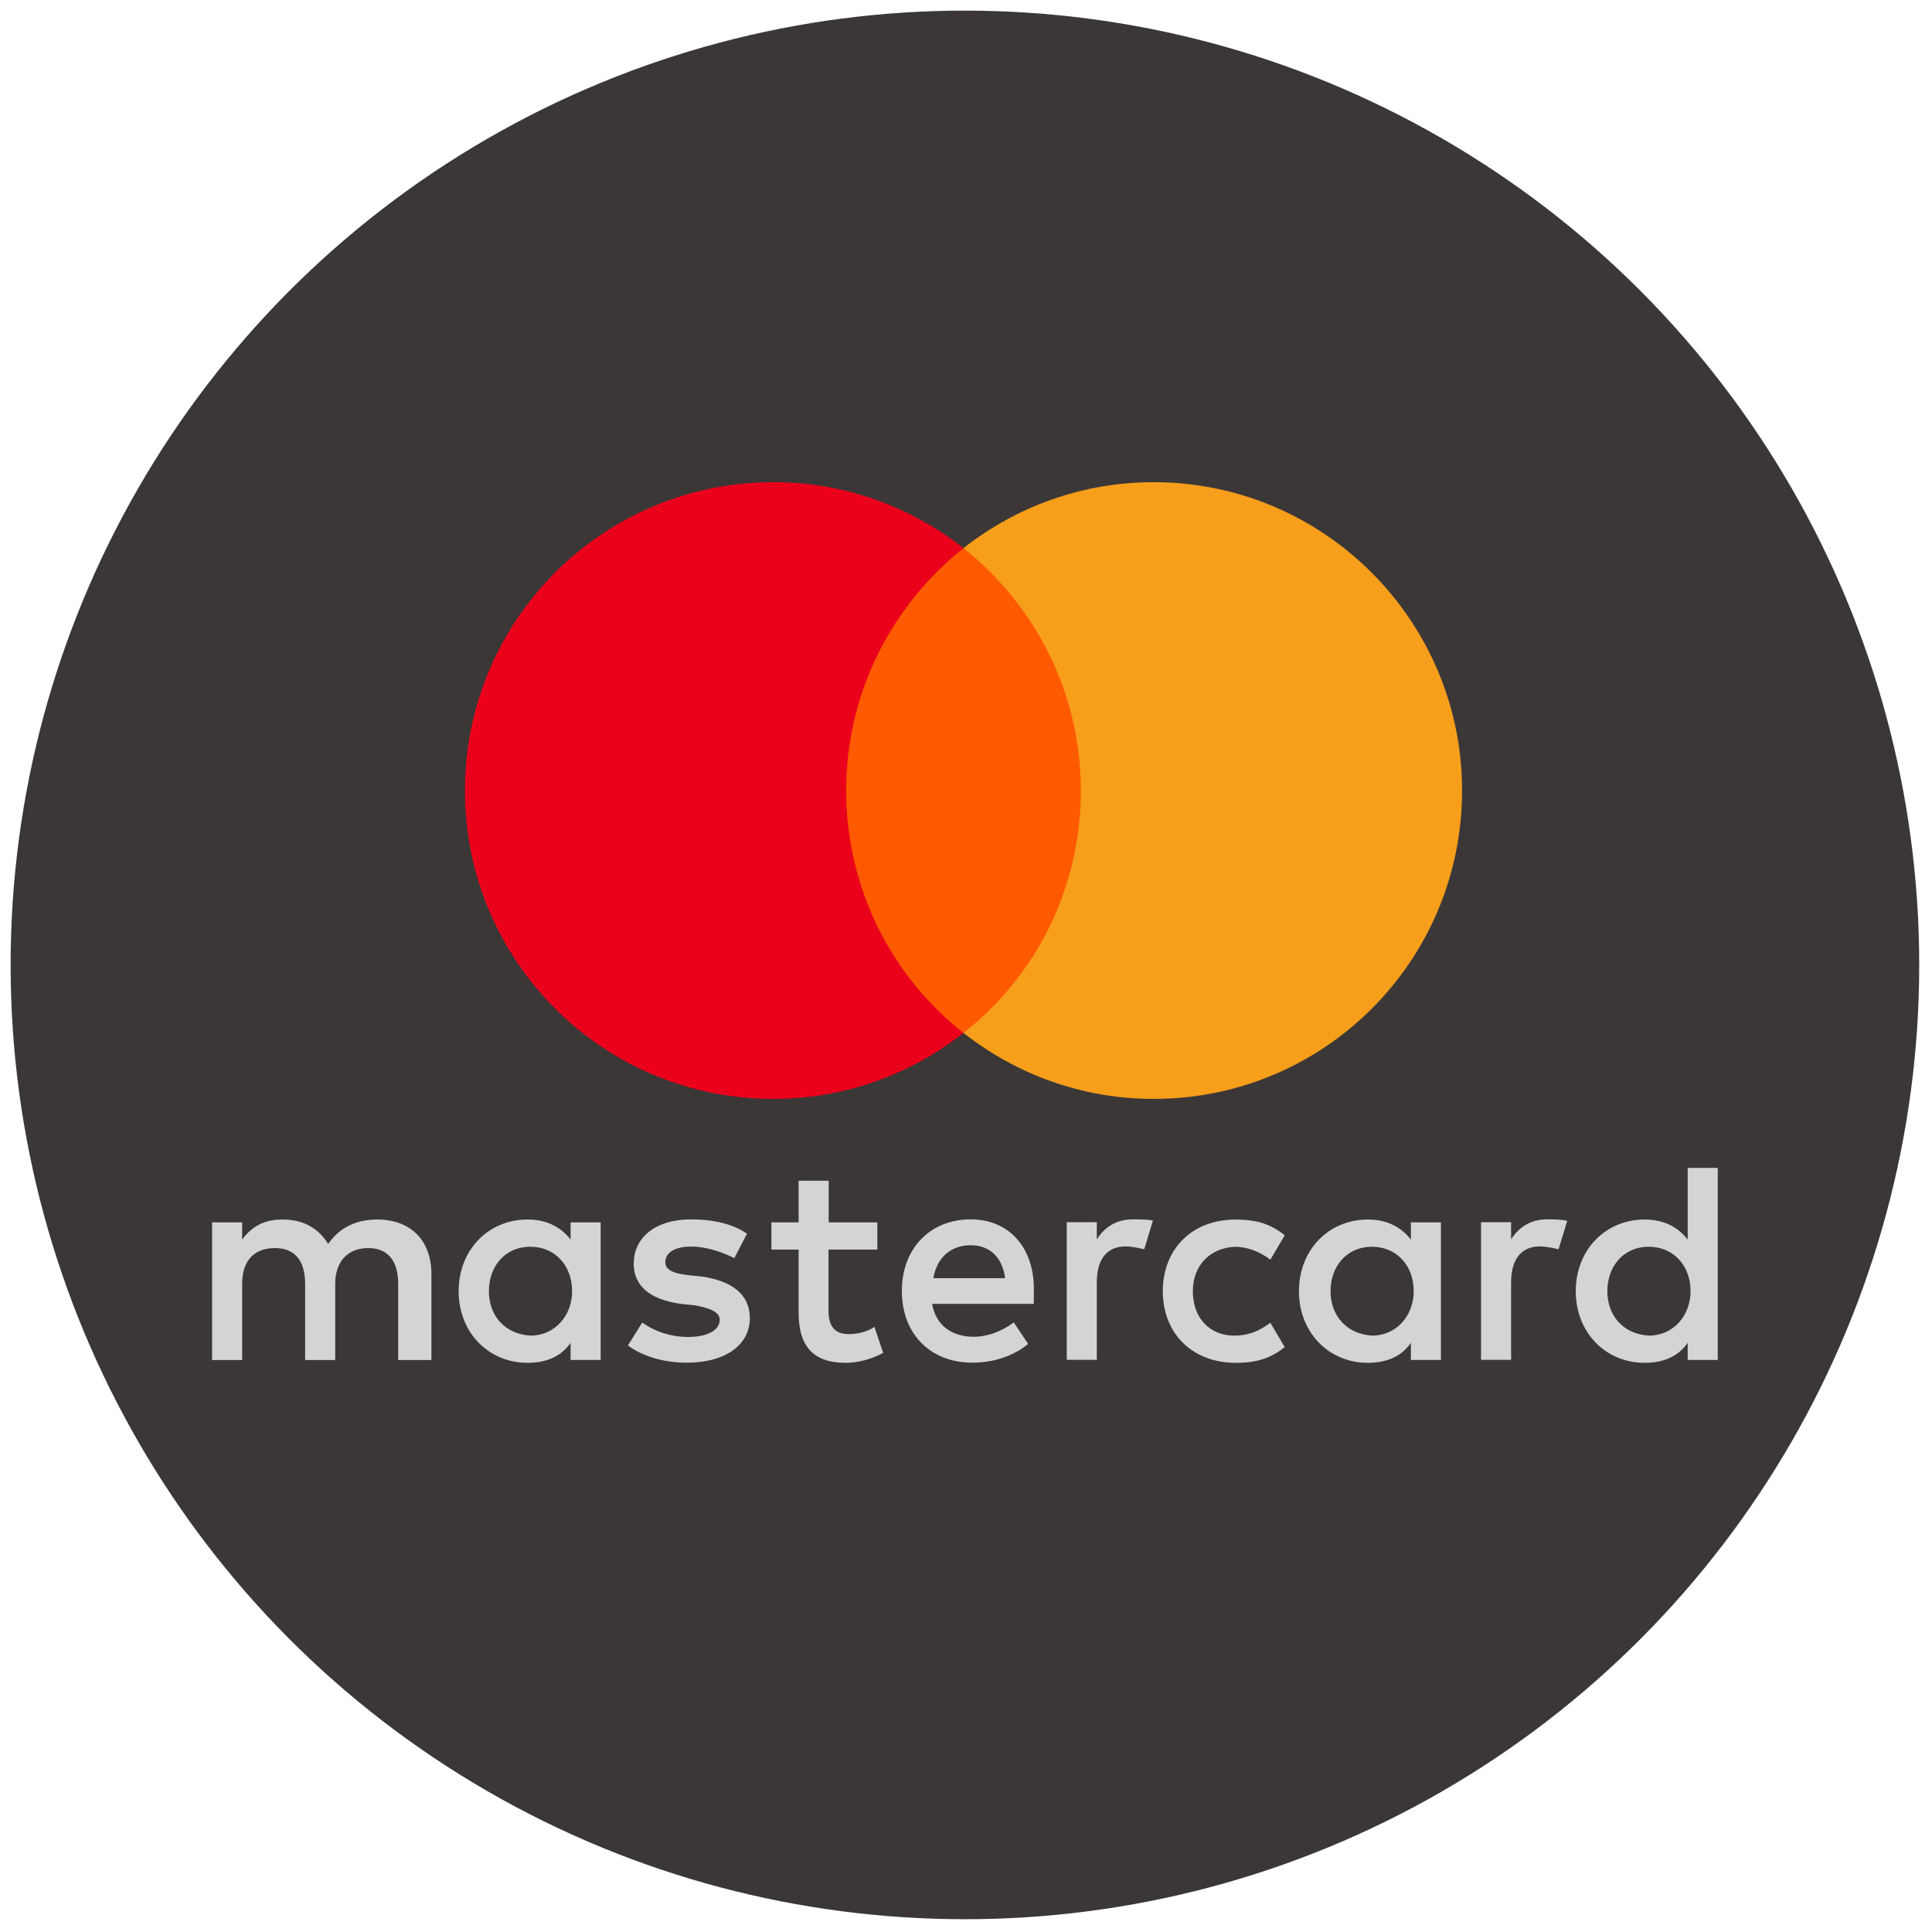
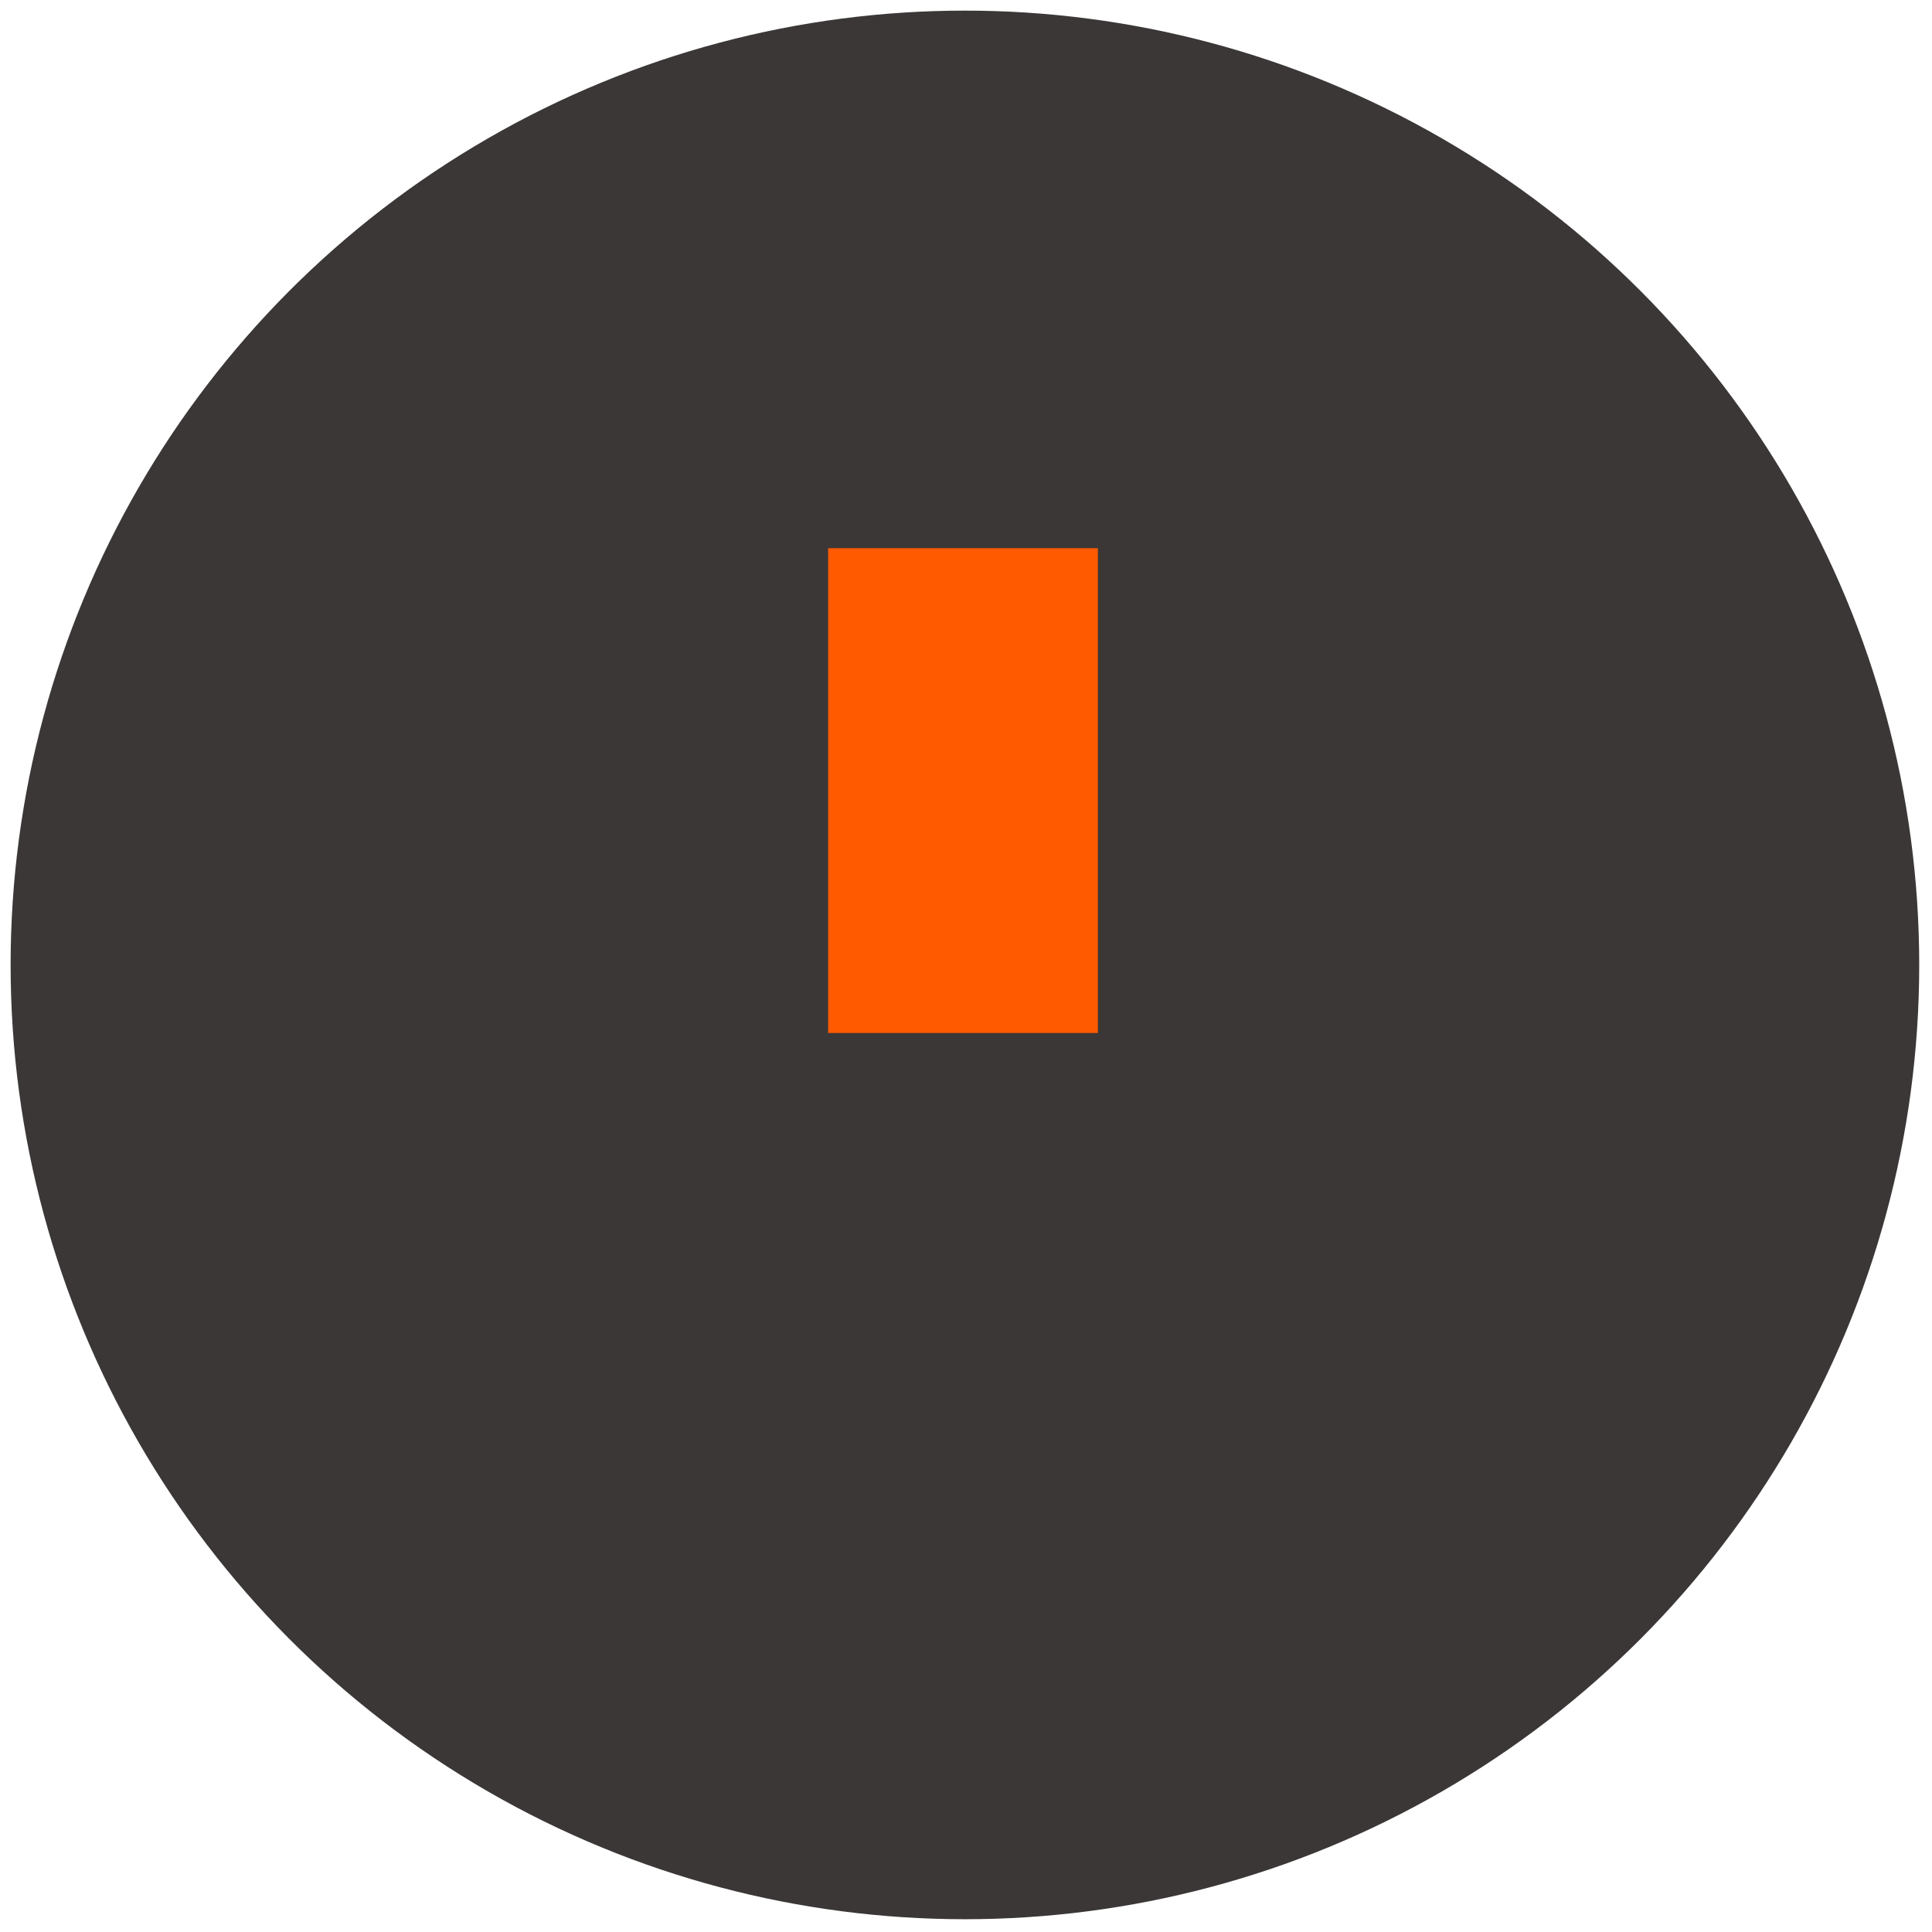
<svg xmlns="http://www.w3.org/2000/svg" version="1.1" width="256" height="256" viewBox="0 0 256 256" xml:space="preserve" id="svg3">
  <defs id="defs1" />
  <g style="opacity:1;fill:none;fill-rule:nonzero;stroke:none;stroke-width:0;stroke-linecap:butt;stroke-linejoin:miter;stroke-miterlimit:10;stroke-dasharray:none" transform="matrix(2.81,0,0,2.81,1.407,1.407)" id="g3">
    <circle cx="45" cy="45" r="45" style="opacity:1;fill:#3b3737;fill-rule:nonzero;stroke:none;stroke-width:1;stroke-linecap:butt;stroke-linejoin:miter;stroke-miterlimit:10;stroke-dasharray:none" id="circle1" />
-     <path d="m 19.843,63.63 v -4.057 c 0,-1.552 -0.945,-2.568 -2.568,-2.568 -0.811,0 -1.694,0.268 -2.3,1.15 -0.473,-0.74 -1.15,-1.15 -2.166,-1.15 -0.677,0 -1.355,0.205 -1.891,0.945 V 57.139 H 9.5 v 6.491 h 1.418 v -3.584 c 0,-1.15 0.607,-1.694 1.552,-1.694 0.945,0 1.418,0.607 1.418,1.694 v 3.584 h 1.418 v -3.584 c 0,-1.15 0.677,-1.694 1.552,-1.694 0.945,0 1.418,0.607 1.418,1.694 v 3.584 z m 21.033,-6.491 h -2.3 v -1.962 h -1.418 v 1.962 h -1.284 v 1.284 h 1.284 v 2.978 c 0,1.489 0.607,2.363 2.229,2.363 0.607,0 1.284,-0.205 1.757,-0.473 l -0.41,-1.221 c -0.41,0.268 -0.882,0.339 -1.221,0.339 -0.677,0 -0.945,-0.41 -0.945,-1.079 v -2.907 h 2.3 v -1.284 z m 12.037,-0.142 c -0.811,0 -1.355,0.41 -1.694,0.945 v -0.811 h -1.418 v 6.491 h 1.418 v -3.655 c 0,-1.079 0.473,-1.694 1.355,-1.694 0.268,0 0.607,0.071 0.882,0.134 l 0.41,-1.355 c -0.283,-0.055 -0.685,-0.055 -0.953,-0.055 z m -18.189,0.678 c -0.677,-0.473 -1.623,-0.677 -2.639,-0.677 -1.623,0 -2.702,0.811 -2.702,2.095 0,1.079 0.811,1.694 2.229,1.891 l 0.677,0.071 c 0.74,0.134 1.15,0.339 1.15,0.677 0,0.473 -0.544,0.811 -1.489,0.811 -0.945,0 -1.694,-0.339 -2.166,-0.677 l -0.677,1.079 c 0.74,0.544 1.757,0.811 2.773,0.811 1.891,0 2.978,-0.882 2.978,-2.095 0,-1.15 -0.882,-1.757 -2.229,-1.962 l -0.677,-0.071 c -0.607,-0.071 -1.079,-0.205 -1.079,-0.607 0,-0.473 0.473,-0.74 1.221,-0.74 0.811,0 1.623,0.339 2.032,0.544 z m 37.725,-0.678 c -0.811,0 -1.355,0.41 -1.694,0.945 v -0.811 h -1.418 v 6.491 h 1.418 v -3.655 c 0,-1.079 0.473,-1.694 1.355,-1.694 0.268,0 0.607,0.071 0.882,0.134 l 0.41,-1.339 c -0.275,-0.071 -0.677,-0.071 -0.953,-0.071 z m -18.118,3.388 c 0,1.962 1.355,3.379 3.45,3.379 0.945,0 1.623,-0.205 2.3,-0.74 l -0.677,-1.15 c -0.544,0.41 -1.079,0.607 -1.694,0.607 -1.15,0 -1.962,-0.811 -1.962,-2.095 0,-1.221 0.811,-2.032 1.962,-2.095 0.607,0 1.15,0.205 1.694,0.607 l 0.677,-1.15 c -0.677,-0.544 -1.355,-0.74 -2.3,-0.74 -2.095,-0.011 -3.45,1.415 -3.45,3.377 z m 13.116,0 v -3.246 h -1.418 v 0.811 c -0.473,-0.607 -1.15,-0.945 -2.032,-0.945 -1.828,0 -3.246,1.418 -3.246,3.379 0,1.961 1.418,3.379 3.246,3.379 0.945,0 1.623,-0.339 2.032,-0.945 v 0.811 h 1.418 z m -5.207,0 c 0,-1.15 0.74,-2.095 1.961,-2.095 1.15,0 1.962,0.882 1.962,2.095 0,1.15 -0.811,2.095 -1.962,2.095 C 62.988,62.409 62.24,61.527 62.24,60.385 Z M 45.272,56.997 c -1.891,0 -3.246,1.355 -3.246,3.379 0,2.032 1.355,3.379 3.316,3.379 0.945,0 1.891,-0.268 2.639,-0.882 l -0.677,-1.016 c -0.544,0.41 -1.221,0.677 -1.891,0.677 -0.882,0 -1.757,-0.41 -1.961,-1.552 h 4.797 c 0,-0.205 0,-0.339 0,-0.544 0.063,-2.086 -1.158,-3.441 -2.977,-3.441 z m 0,1.221 c 0.882,0 1.489,0.544 1.623,1.552 h -3.379 c 0.133,-0.874 0.74,-1.552 1.756,-1.552 z M 80.5,60.385 v -5.814 h -1.418 v 3.379 c -0.473,-0.607 -1.15,-0.945 -2.032,-0.945 -1.828,0 -3.246,1.418 -3.246,3.379 0,1.961 1.418,3.379 3.246,3.379 0.945,0 1.623,-0.339 2.032,-0.945 v 0.811 H 80.5 Z m -5.207,0 c 0,-1.15 0.74,-2.095 1.962,-2.095 1.15,0 1.962,0.882 1.962,2.095 0,1.15 -0.811,2.095 -1.962,2.095 -1.222,-0.071 -1.962,-0.953 -1.962,-2.095 z m -47.47,0 v -3.246 h -1.418 v 0.811 c -0.473,-0.607 -1.15,-0.945 -2.032,-0.945 -1.828,0 -3.246,1.418 -3.246,3.379 0,1.961 1.418,3.379 3.246,3.379 0.945,0 1.623,-0.339 2.032,-0.945 v 0.811 h 1.418 z m -5.27,0 c 0,-1.15 0.74,-2.095 1.962,-2.095 1.15,0 1.962,0.882 1.962,2.095 0,1.15 -0.811,2.095 -1.962,2.095 -1.221,-0.071 -1.962,-0.953 -1.962,-2.095 z" style="opacity:1;fill:#d4d4d4;fill-rule:nonzero;stroke:none;stroke-width:1;stroke-linecap:butt;stroke-linejoin:miter;stroke-miterlimit:10;stroke-dasharray:none" stroke-linecap="round" id="path1" />
    <rect x="38.55" y="25.35" rx="0" ry="0" width="12.72" height="22.86" style="opacity:1;fill:#ff5a00;fill-rule:nonzero;stroke:none;stroke-width:1;stroke-linecap:butt;stroke-linejoin:miter;stroke-miterlimit:10;stroke-dasharray:none" id="rect1" />
-     <path d="m 39.399,36.777 c 0,-4.645 2.184,-8.767 5.534,-11.43 -2.466,-1.939 -5.576,-3.111 -8.969,-3.111 -8.038,0 -14.541,6.503 -14.541,14.541 0,8.038 6.503,14.541 14.541,14.541 3.393,0 6.503,-1.172 8.969,-3.111 -3.355,-2.626 -5.534,-6.786 -5.534,-11.43 z" style="opacity:1;fill:#eb001b;fill-rule:nonzero;stroke:none;stroke-width:1;stroke-linecap:butt;stroke-linejoin:miter;stroke-miterlimit:10;stroke-dasharray:none" stroke-linecap="round" id="path2" />
-     <path d="m 68.443,36.777 c 0,8.038 -6.503,14.541 -14.541,14.541 -3.393,0 -6.503,-1.172 -8.969,-3.111 3.393,-2.668 5.534,-6.786 5.534,-11.43 0,-4.644 -2.184,-8.767 -5.534,-11.43 2.461,-1.939 5.572,-3.111 8.965,-3.111 8.042,0 14.545,6.546 14.545,14.541 z" style="opacity:1;fill:#f79e1b;fill-rule:nonzero;stroke:none;stroke-width:1;stroke-linecap:butt;stroke-linejoin:miter;stroke-miterlimit:10;stroke-dasharray:none" stroke-linecap="round" id="path3" />
  </g>
</svg>